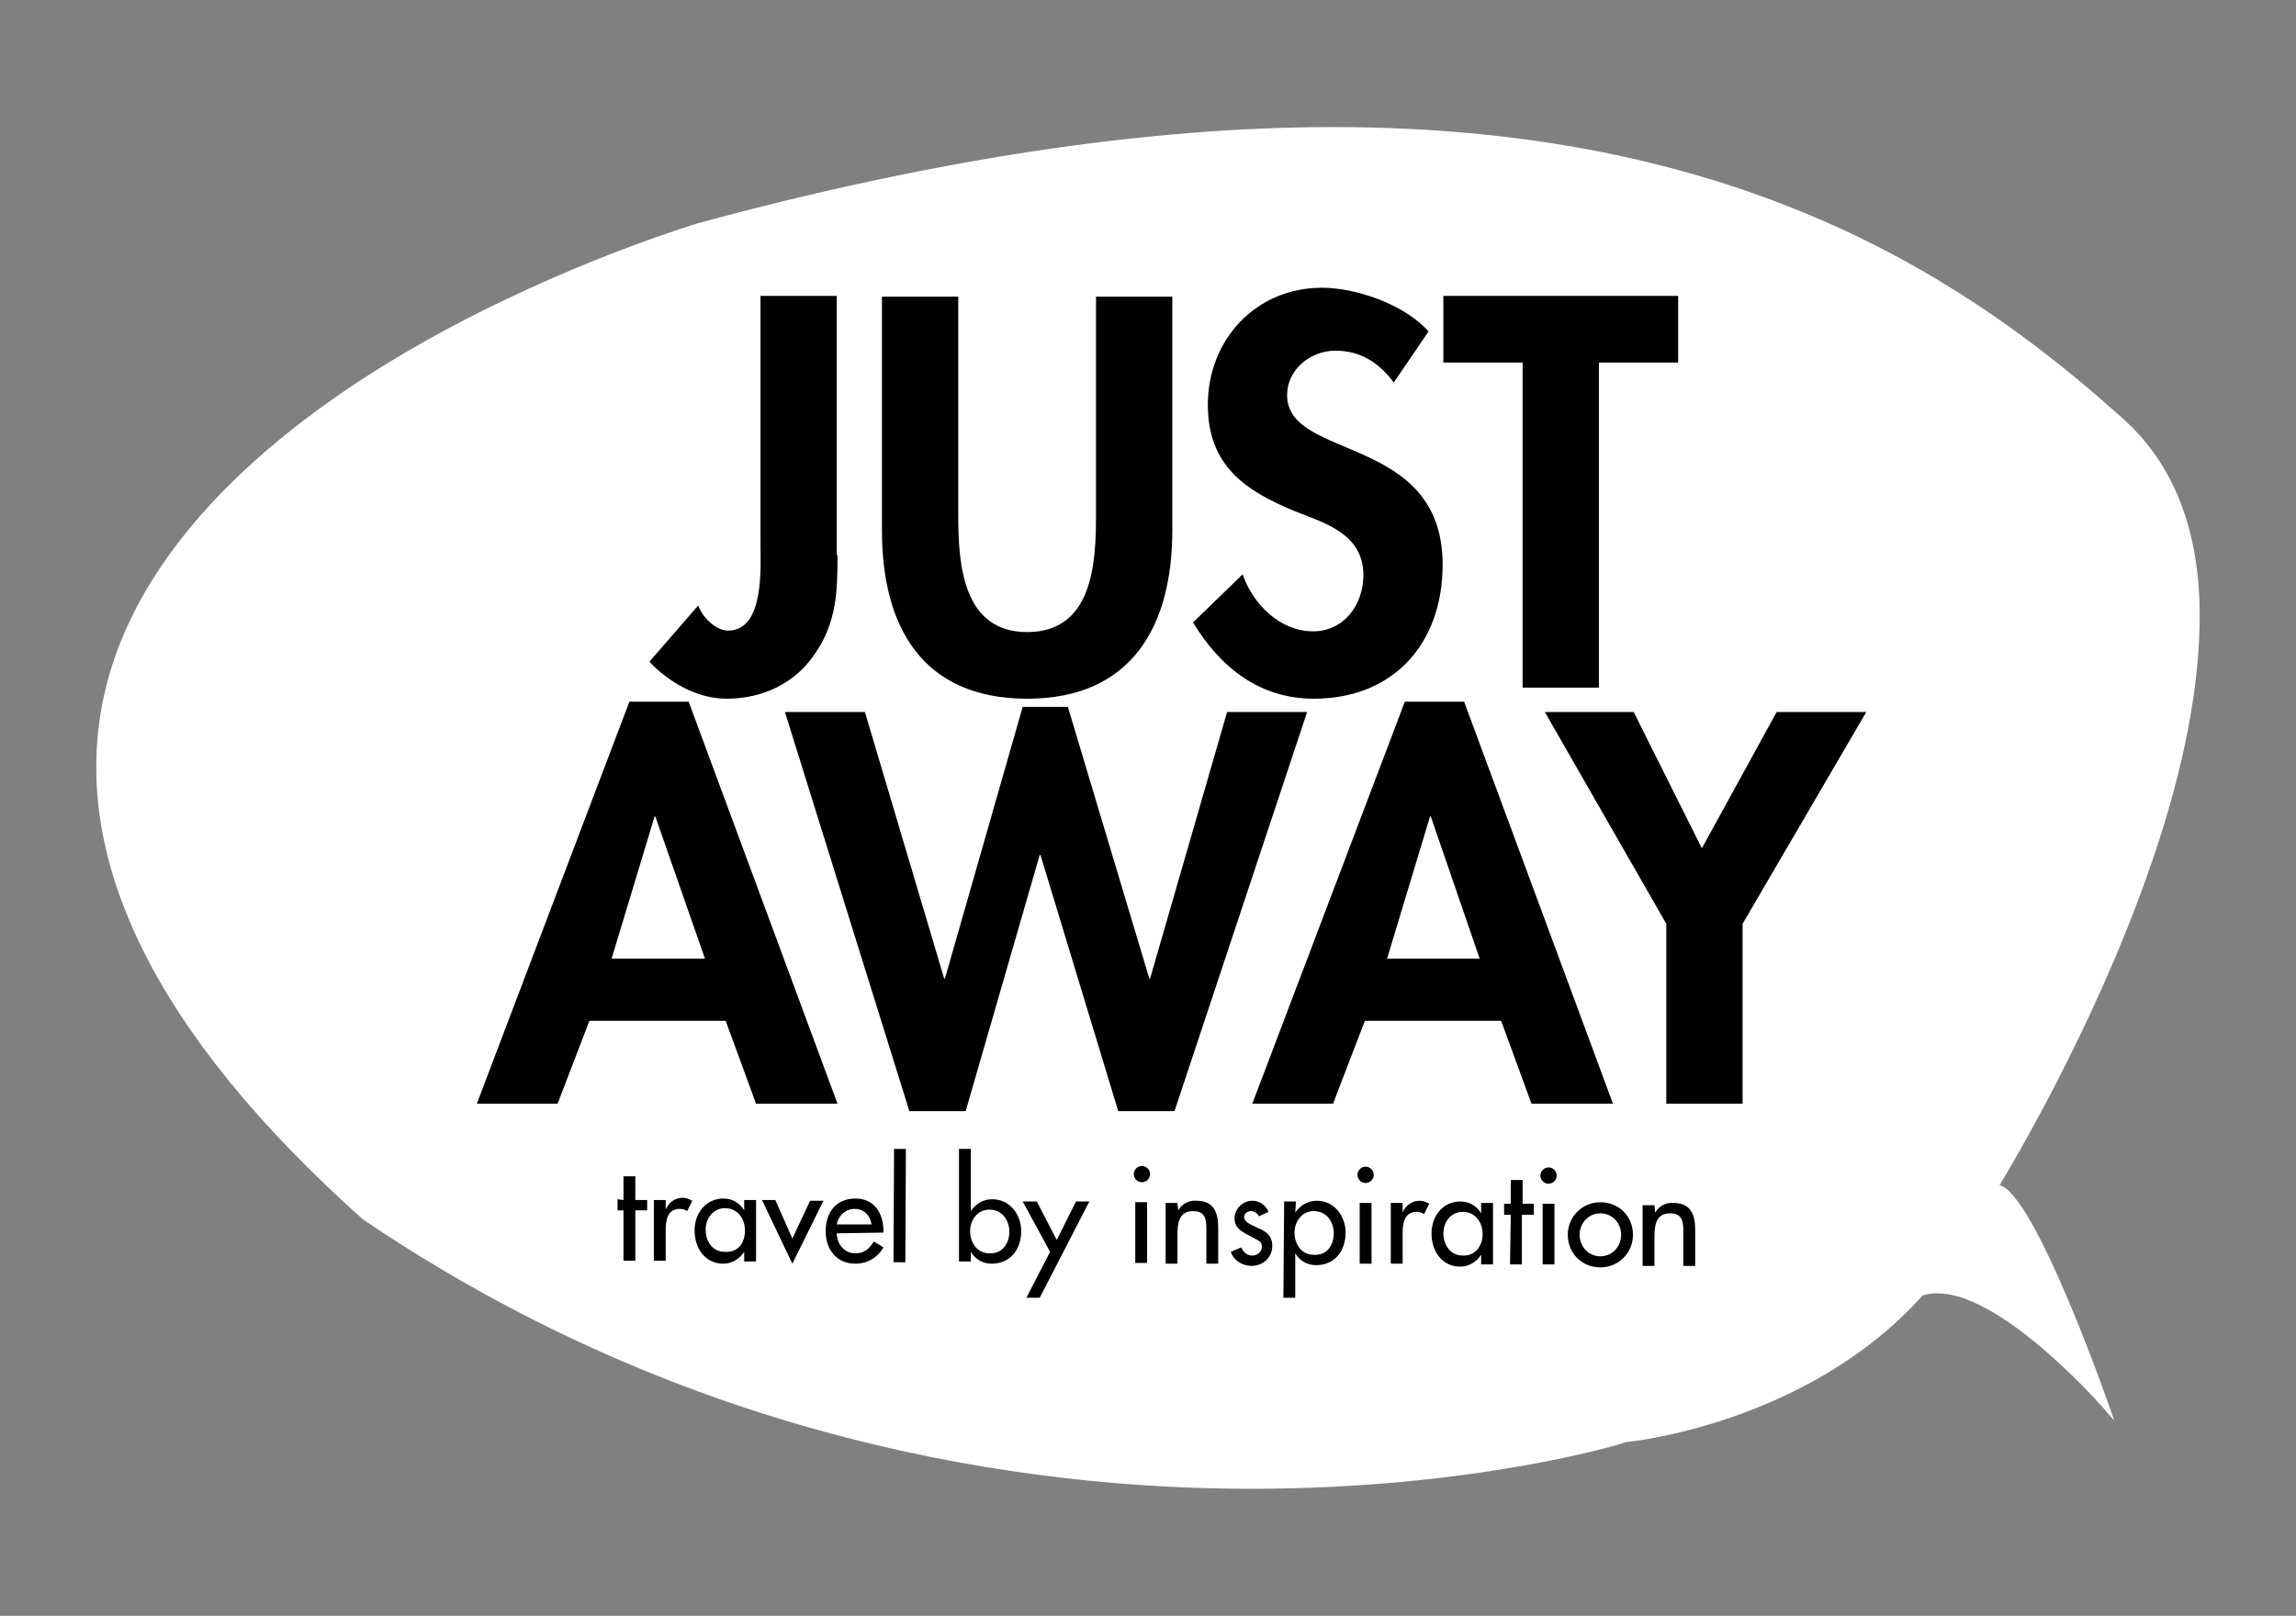
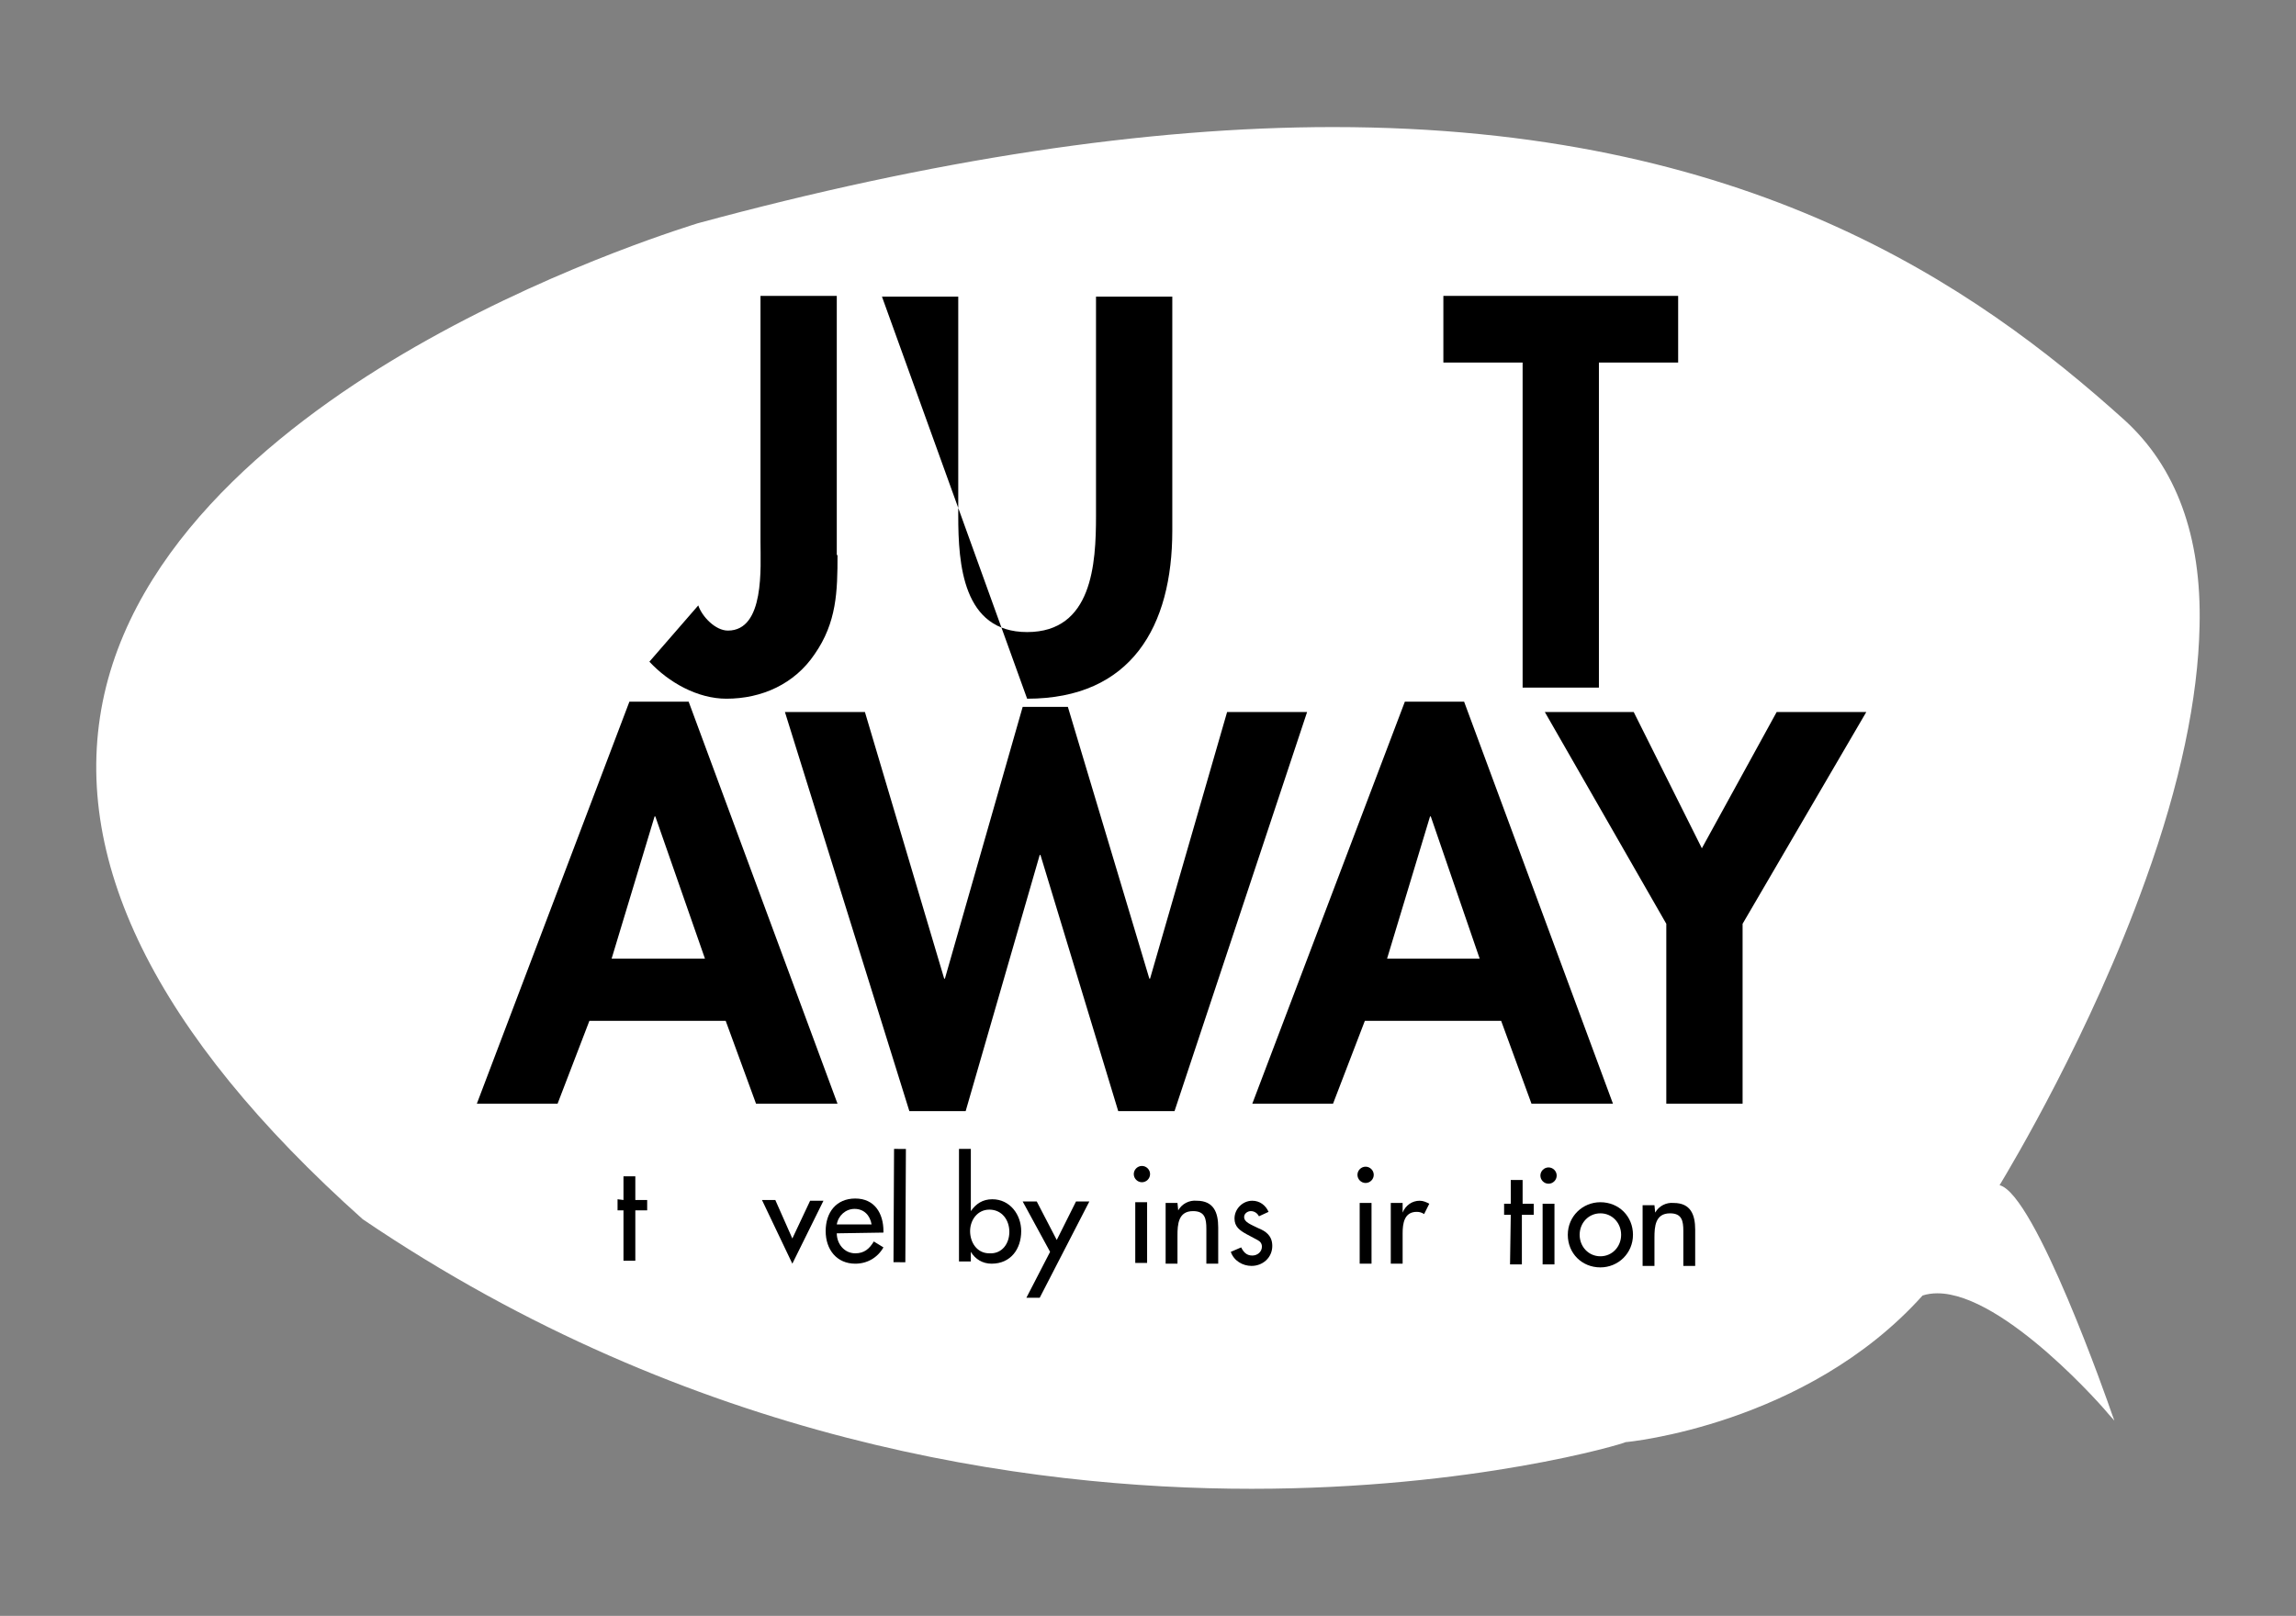
<svg xmlns="http://www.w3.org/2000/svg" version="1.1" id="Ebene_1" x="0px" y="0px" viewBox="0 0 310 218.22" style="enable-background:new 0 0 310 218.22;" xml:space="preserve">
  <rect x="0" y="0" width="310" height="218.22" fill="#808080" stroke="none" />
  <style type="text/css">
	.st0{fill:#FFFFFF;}
</style>
  <g>
    <path class="st0" d="M168.98,201.06L168.98,201.06c-30.3,0-75.6-6.3-120-36.4c-28.1-25.1-39.8-49-34.9-70.9   c5-22.2,26.5-38.3,43.7-47.9c18.6-10.4,36.2-15.6,36.4-15.7c31.7-8.6,60.5-13,85.8-13c55.8,0,86.5,21.2,106.9,39.6   c6.9,6.3,10.4,15.6,10.1,27.8c-0.2,9.7-2.6,21.3-7.3,34.3c-7.4,20.7-18.2,38.7-19.7,41.2c4.8,1.2,14.7,29.5,15.1,30.7l0.4,1.1   l-0.8-0.9c-0.1-0.2-14-16.3-23.1-16.3c-0.7,0-1.4,0.1-2,0.3c-15.7,17.5-39.9,19.8-40.1,19.8   C219.28,194.96,198.98,201.06,168.98,201.06" />
    <polygon points="85.78,170.26 84.18,170.26 84.18,163.46 83.38,163.46 83.38,161.96 84.18,162.06 84.18,158.86 85.78,158.86    85.78,162.06 87.38,162.06 87.38,163.46 85.78,163.46  " />
-     <path d="M89.88,163.36L89.88,163.36c0.4-1,1.3-1.6,2.3-1.6c0.5,0,0.9,0.2,1.3,0.4l-0.7,1.4c-0.3-0.2-0.6-0.3-1-0.3   c-1.7,0-1.9,1.6-1.9,2.9v4.1h-1.6v-8.2h1.6L89.88,163.36z" />
-     <path d="M102.08,170.36h-1.6v-1.3l0,0c-0.6,0.9-1.6,1.6-2.8,1.6c-2.5,0-3.9-2.1-3.9-4.5c0-2.3,1.5-4.3,3.9-4.3   c1.2,0,2.2,0.6,2.8,1.6l0,0v-1.4h1.6V170.36z M100.58,166.16c0-1.6-1-3-2.7-3c-1.6,0-2.6,1.4-2.6,2.9c0,1.6,0.9,3,2.6,3   C99.68,169.16,100.58,167.86,100.58,166.16" />
    <polygon points="106.98,167.26 109.38,162.16 111.18,162.16 106.98,170.66 102.88,162.06 104.68,162.06  " />
    <path d="M112.98,166.56c0,1.4,1,2.7,2.5,2.7c1.2,0,1.9-0.6,2.5-1.6l1.3,0.8c-0.8,1.4-2.2,2.2-3.8,2.2c-2.5,0-4-1.9-4-4.4   s1.4-4.4,4-4.4s3.8,2,3.8,4.4v0.2L112.98,166.56z M117.68,165.36c-0.2-1.2-1-2.1-2.3-2.1c-1.2,0-2.2,0.9-2.4,2.1H117.68z" />
    <rect x="113.82" y="162.01" transform="matrix(5.013589e-03 -1 1 5.013589e-03 -41.944 283.466)" width="15.3" height="1.6" />
    <path d="M129.48,155.16h1.6v8.4l0,0c0.7-1,1.6-1.6,2.9-1.6c2.4,0,3.9,2.1,3.9,4.3c0,2.4-1.4,4.4-4,4.4c-1.2,0-2.2-0.6-2.8-1.6l0,0   v1.3h-1.6L129.48,155.16L129.48,155.16z M136.28,166.36c0-1.6-1-3-2.7-3c-1.6,0-2.6,1.4-2.6,2.9s0.9,3,2.6,3   C135.28,169.36,136.28,167.96,136.28,166.36" />
    <polygon points="138.08,162.26 139.98,162.26 142.68,167.46 145.28,162.26 147.08,162.26 140.38,175.26 138.58,175.26    141.78,169.06  " />
    <path d="M155.28,158.56c0,0.6-0.5,1.1-1.1,1.1s-1.1-0.5-1.1-1.1s0.5-1.1,1.1-1.1S155.28,157.96,155.28,158.56 M154.88,170.56h-1.6   v-8.2h1.6V170.56z" />
    <path d="M159.08,163.46L159.08,163.46c0.5-0.9,1.5-1.4,2.5-1.3c2.3,0,2.9,1.6,2.9,3.6v4.9h-1.6v-4.7c0-1.4-0.2-2.4-1.8-2.4   c-2,0-2.1,1.8-2.1,3.3v3.8h-1.6v-8.2h1.6L159.08,163.46z" />
    <path d="M169.98,164.26c-0.2-0.4-0.6-0.7-1.1-0.7c-0.4,0-0.9,0.3-0.9,0.8c0,0.7,0.9,1,1.9,1.5c1,0.4,1.9,1,1.9,2.4   c0,1.6-1.3,2.7-2.8,2.7c-1.2,0-2.4-0.7-2.8-1.9l1.4-0.6c0.3,0.6,0.7,1.1,1.5,1.1c0.7,0,1.3-0.5,1.3-1.2c0-0.4-0.2-0.7-0.6-0.9   l-1.5-0.8c-0.9-0.5-1.6-1-1.6-2.1c0-1.3,1.1-2.4,2.4-2.4c1,0,1.8,0.6,2.2,1.5L169.98,164.26z" />
-     <path d="M174.88,163.76L174.88,163.76c0.7-1,1.7-1.6,2.9-1.6c2.4,0,3.9,2.1,3.9,4.3c0,2.4-1.4,4.4-4,4.4c-1.2,0-2.2-0.6-2.8-1.6   l0,0v6h-1.6l0.1-13h1.6L174.88,163.76z M180.08,166.56c0-1.6-1-3-2.7-3c-1.6,0-2.6,1.4-2.6,2.9s0.9,3,2.6,3   C179.18,169.56,180.08,168.16,180.08,166.56" />
    <path d="M185.48,158.66c0,0.6-0.5,1.1-1.1,1.1s-1.1-0.5-1.1-1.1s0.5-1.1,1.1-1.1S185.48,158.06,185.48,158.66 M185.18,170.66h-1.6   v-8.2h1.6V170.66z" />
    <path d="M189.38,163.76L189.38,163.76c0.4-1,1.3-1.6,2.3-1.6c0.5,0,0.9,0.2,1.3,0.4l-0.7,1.4c-0.3-0.2-0.6-0.3-1-0.3   c-1.7,0-1.9,1.6-1.9,2.9v4.1h-1.6v-8.2h1.6V163.76z" />
-     <path d="M201.58,170.76h-1.6v-1.3l0,0c-0.6,0.9-1.6,1.6-2.8,1.6c-2.5,0-3.9-2.1-3.9-4.5c0-2.3,1.5-4.3,3.9-4.3   c1.2,0,2.2,0.6,2.8,1.6l0,0v-1.4h1.6V170.76z M200.18,166.66c0-1.6-1-3-2.7-3c-1.6,0-2.6,1.4-2.6,2.9s0.9,3,2.6,3   C199.18,169.66,200.18,168.26,200.18,166.66" />
    <polygon points="205.48,170.76 203.88,170.76 203.98,164.06 203.08,164.06 203.08,162.56 203.98,162.56 203.98,159.36    205.58,159.36 205.58,162.56 207.08,162.56 207.08,164.06 205.48,164.06  " />
    <path d="M210.18,158.76c0,0.6-0.5,1.1-1.1,1.1s-1.1-0.5-1.1-1.1s0.5-1.1,1.1-1.1S210.18,158.16,210.18,158.76 M209.88,170.76h-1.6   v-8.2h1.6V170.76z" />
    <path d="M220.48,166.76c0,2.5-2,4.4-4.4,4.4c-2.5,0-4.4-1.9-4.4-4.4s2-4.4,4.4-4.4C218.58,162.36,220.48,164.26,220.48,166.76    M213.28,166.76c0,1.6,1.2,2.9,2.8,2.9s2.8-1.3,2.8-2.9s-1.2-2.9-2.8-2.9S213.28,165.16,213.28,166.76" />
    <path d="M223.48,163.76L223.48,163.76c0.5-0.9,1.5-1.4,2.5-1.3c2.3,0,2.9,1.6,2.9,3.6v4.9h-1.6v-4.7c0-1.4-0.2-2.4-1.8-2.4   c-2,0-2.1,1.8-2.1,3.3v3.8h-1.6v-8.2h1.6L223.48,163.76z" />
    <path d="M113.08,74.96c0,4.9-0.1,9.1-3.1,13.4c-2.7,4-7.1,6-11.9,6c-3.9,0-7.8-2.2-10.4-5l6.6-7.6c0.5,1.5,2.3,3.4,4,3.4   c5,0,4.4-8.6,4.4-12v-33.2h10.3v35C112.98,74.96,113.08,74.96,113.08,74.96z" />
-     <path d="M119.08,40.06h10.3v29.6c0,6.5,0.6,15.7,9.3,15.7c8.8,0,9.3-9.2,9.3-15.7v-29.6h10.3v31.6c0,12.9-5.5,22.7-19.6,22.7   c-14.2,0-19.6-9.8-19.6-22.7L119.08,40.06L119.08,40.06z" />
-     <path d="M188.18,51.66c-2-2.7-4.5-4.3-7.9-4.3c-3.3,0-6.5,2.5-6.5,6c0,8.9,21,5.2,21,22.9c0,10.6-6.6,18.1-17.4,18.1   c-7.3,0-12.6-4.2-16.3-10.3l6.7-6.5c1.4,4.1,5.1,7.7,9.5,7.7c4.2,0,6.8-3.6,6.8-7.6c0-5.5-5.1-7-9.2-8.6   c-6.8-2.8-11.8-6.2-11.8-14.4c0-8.8,6.5-15.8,15.4-15.8c4.7,0,11.2,2.3,14.4,5.9L188.18,51.66z" />
+     <path d="M119.08,40.06h10.3v29.6c0,6.5,0.6,15.7,9.3,15.7c8.8,0,9.3-9.2,9.3-15.7v-29.6h10.3v31.6c0,12.9-5.5,22.7-19.6,22.7   L119.08,40.06L119.08,40.06z" />
    <polygon points="215.88,92.86 205.58,92.86 205.58,48.96 194.88,48.96 194.88,39.96 226.58,39.96 226.58,48.96 215.88,48.96  " />
    <path d="M79.58,137.86l-4.3,11.2h-10.9l20.6-54.3h8l20.1,54.3h-11l-4.1-11.2H79.58z M88.48,110.26h-0.1l-5.8,19.2h12.6   L88.48,110.26z" />
    <polygon points="127.48,132.16 127.58,132.16 138.08,95.46 144.18,95.46 155.18,132.16 155.28,132.16 165.68,96.16 176.48,96.16    158.58,150.06 150.98,150.06 140.48,115.46 140.38,115.46 130.38,150.06 122.78,150.06 105.98,96.16 116.78,96.16  " />
    <path d="M184.28,137.86l-4.3,11.2h-10.9l20.6-54.3h8l20.1,54.3h-11l-4.1-11.2H184.28z M193.18,110.26h-0.1l-5.8,19.2h12.5   L193.18,110.26z" />
    <polygon points="208.58,96.16 220.58,96.16 229.78,114.56 239.88,96.16 251.98,96.16 235.28,124.76 235.28,149.06 224.98,149.06    224.98,124.76  " />
  </g>
</svg>